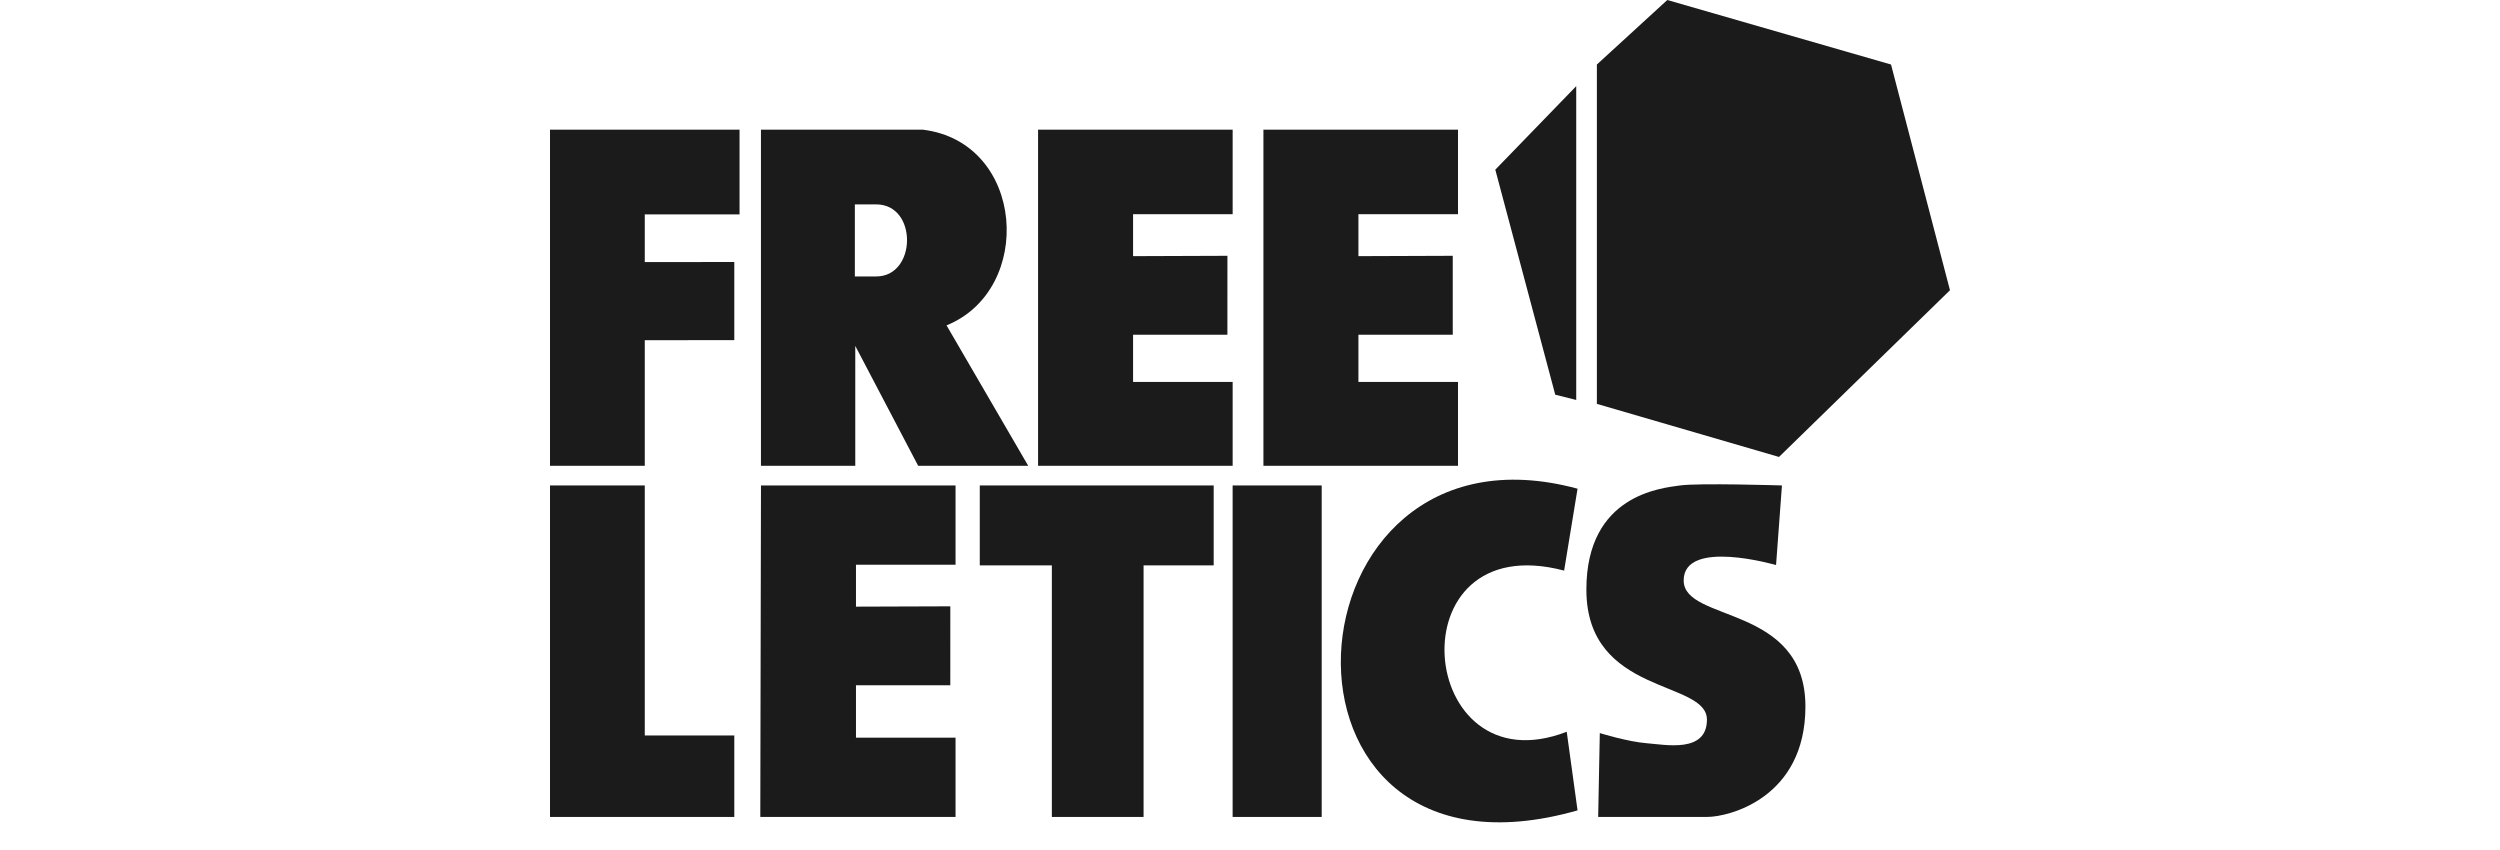
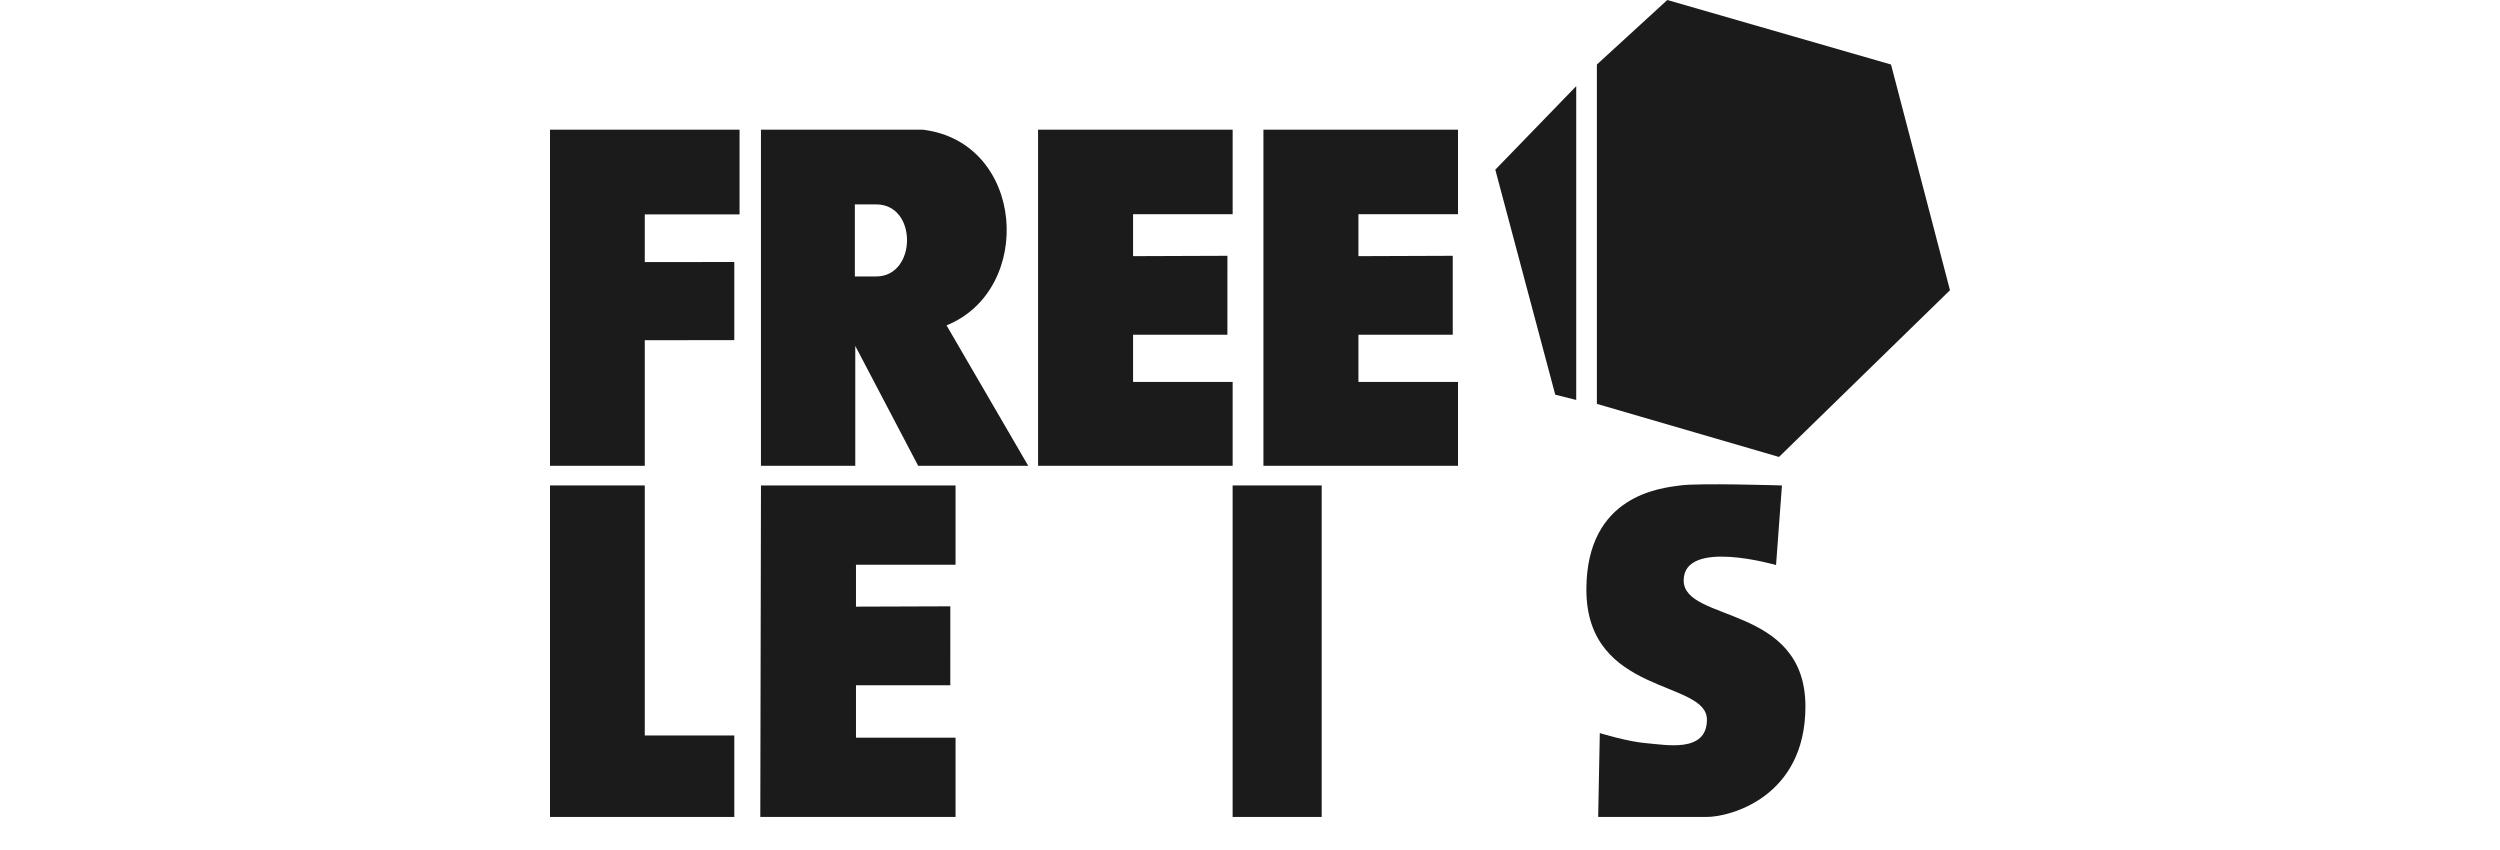
<svg xmlns="http://www.w3.org/2000/svg" width="100" height="34" viewBox="0 0 100 34" fill="none">
  <path d="M22 5.188H29.582V8.577H25.791V10.482L29.372 10.481V13.604L25.791 13.609V18.631H22V5.188Z" fill="#1B1B1B" />
  <path d="M35.049 11.058H34.194V8.176H35.05C36.709 8.176 36.674 11.058 35.049 11.058ZM37.862 13.015C41.391 11.582 41.007 5.695 36.919 5.188H30.438V18.632H34.211L34.211 13.836L36.727 18.632H41.129L37.862 13.015Z" fill="#1B1B1B" />
  <path d="M41.523 18.631V5.188H49.306V8.569H45.323L45.323 10.246L49.097 10.232L49.096 13.39H45.323L45.323 15.277H49.306V18.631H41.523Z" fill="#1B1B1B" />
  <path d="M30.412 32.678L30.439 19.418H38.222V22.589H34.239L34.239 24.266L38.013 24.253L38.012 27.41H34.239L34.239 29.507H38.222L38.222 32.678H30.412Z" fill="#1B1B1B" />
  <path d="M22 19.418V32.678H29.372V29.419L25.791 29.419V19.418H22Z" fill="#1B1B1B" />
  <path d="M50.537 18.631V5.188H58.32V8.569H54.337L54.337 10.246L58.11 10.232L58.11 13.39H54.337L54.337 15.277H58.32V18.631H50.537Z" fill="#1B1B1B" />
-   <path d="M42.074 32.678V22.615H39.191V19.418H48.547V22.615L45.743 22.615V32.678H42.074Z" fill="#1B1B1B" />
  <path d="M49.305 19.418V32.678H52.868V19.418H49.305Z" fill="#1B1B1B" />
-   <path d="M63.102 19.548L62.565 22.824C55.712 21.016 56.642 31.603 62.669 29.27L63.102 32.415C49.868 36.189 51.1 16.299 63.102 19.548Z" fill="#1B1B1B" />
  <path d="M71.278 19.418L71.042 22.602C71.042 22.602 67.347 21.527 67.347 23.218C67.347 24.908 72.219 24.161 72.217 28.262C72.215 31.919 69.155 32.677 68.29 32.677H63.927L63.992 29.323C63.992 29.323 65.119 29.672 65.866 29.729C66.613 29.786 68.277 30.135 68.277 28.786C68.277 27.186 63.455 27.829 63.455 23.584C63.455 19.785 66.462 19.523 67.202 19.418C67.943 19.313 71.278 19.418 71.278 19.418Z" fill="#1B1B1B" />
  <path d="M63.049 3.446L59.812 6.787L62.21 15.788L63.049 15.998" fill="#1B1B1B" />
  <path d="M63.875 2.581L66.692 0L75.641 2.581L77.999 11.609L71.16 18.278L63.875 16.155" fill="#1B1B1B" />
</svg>